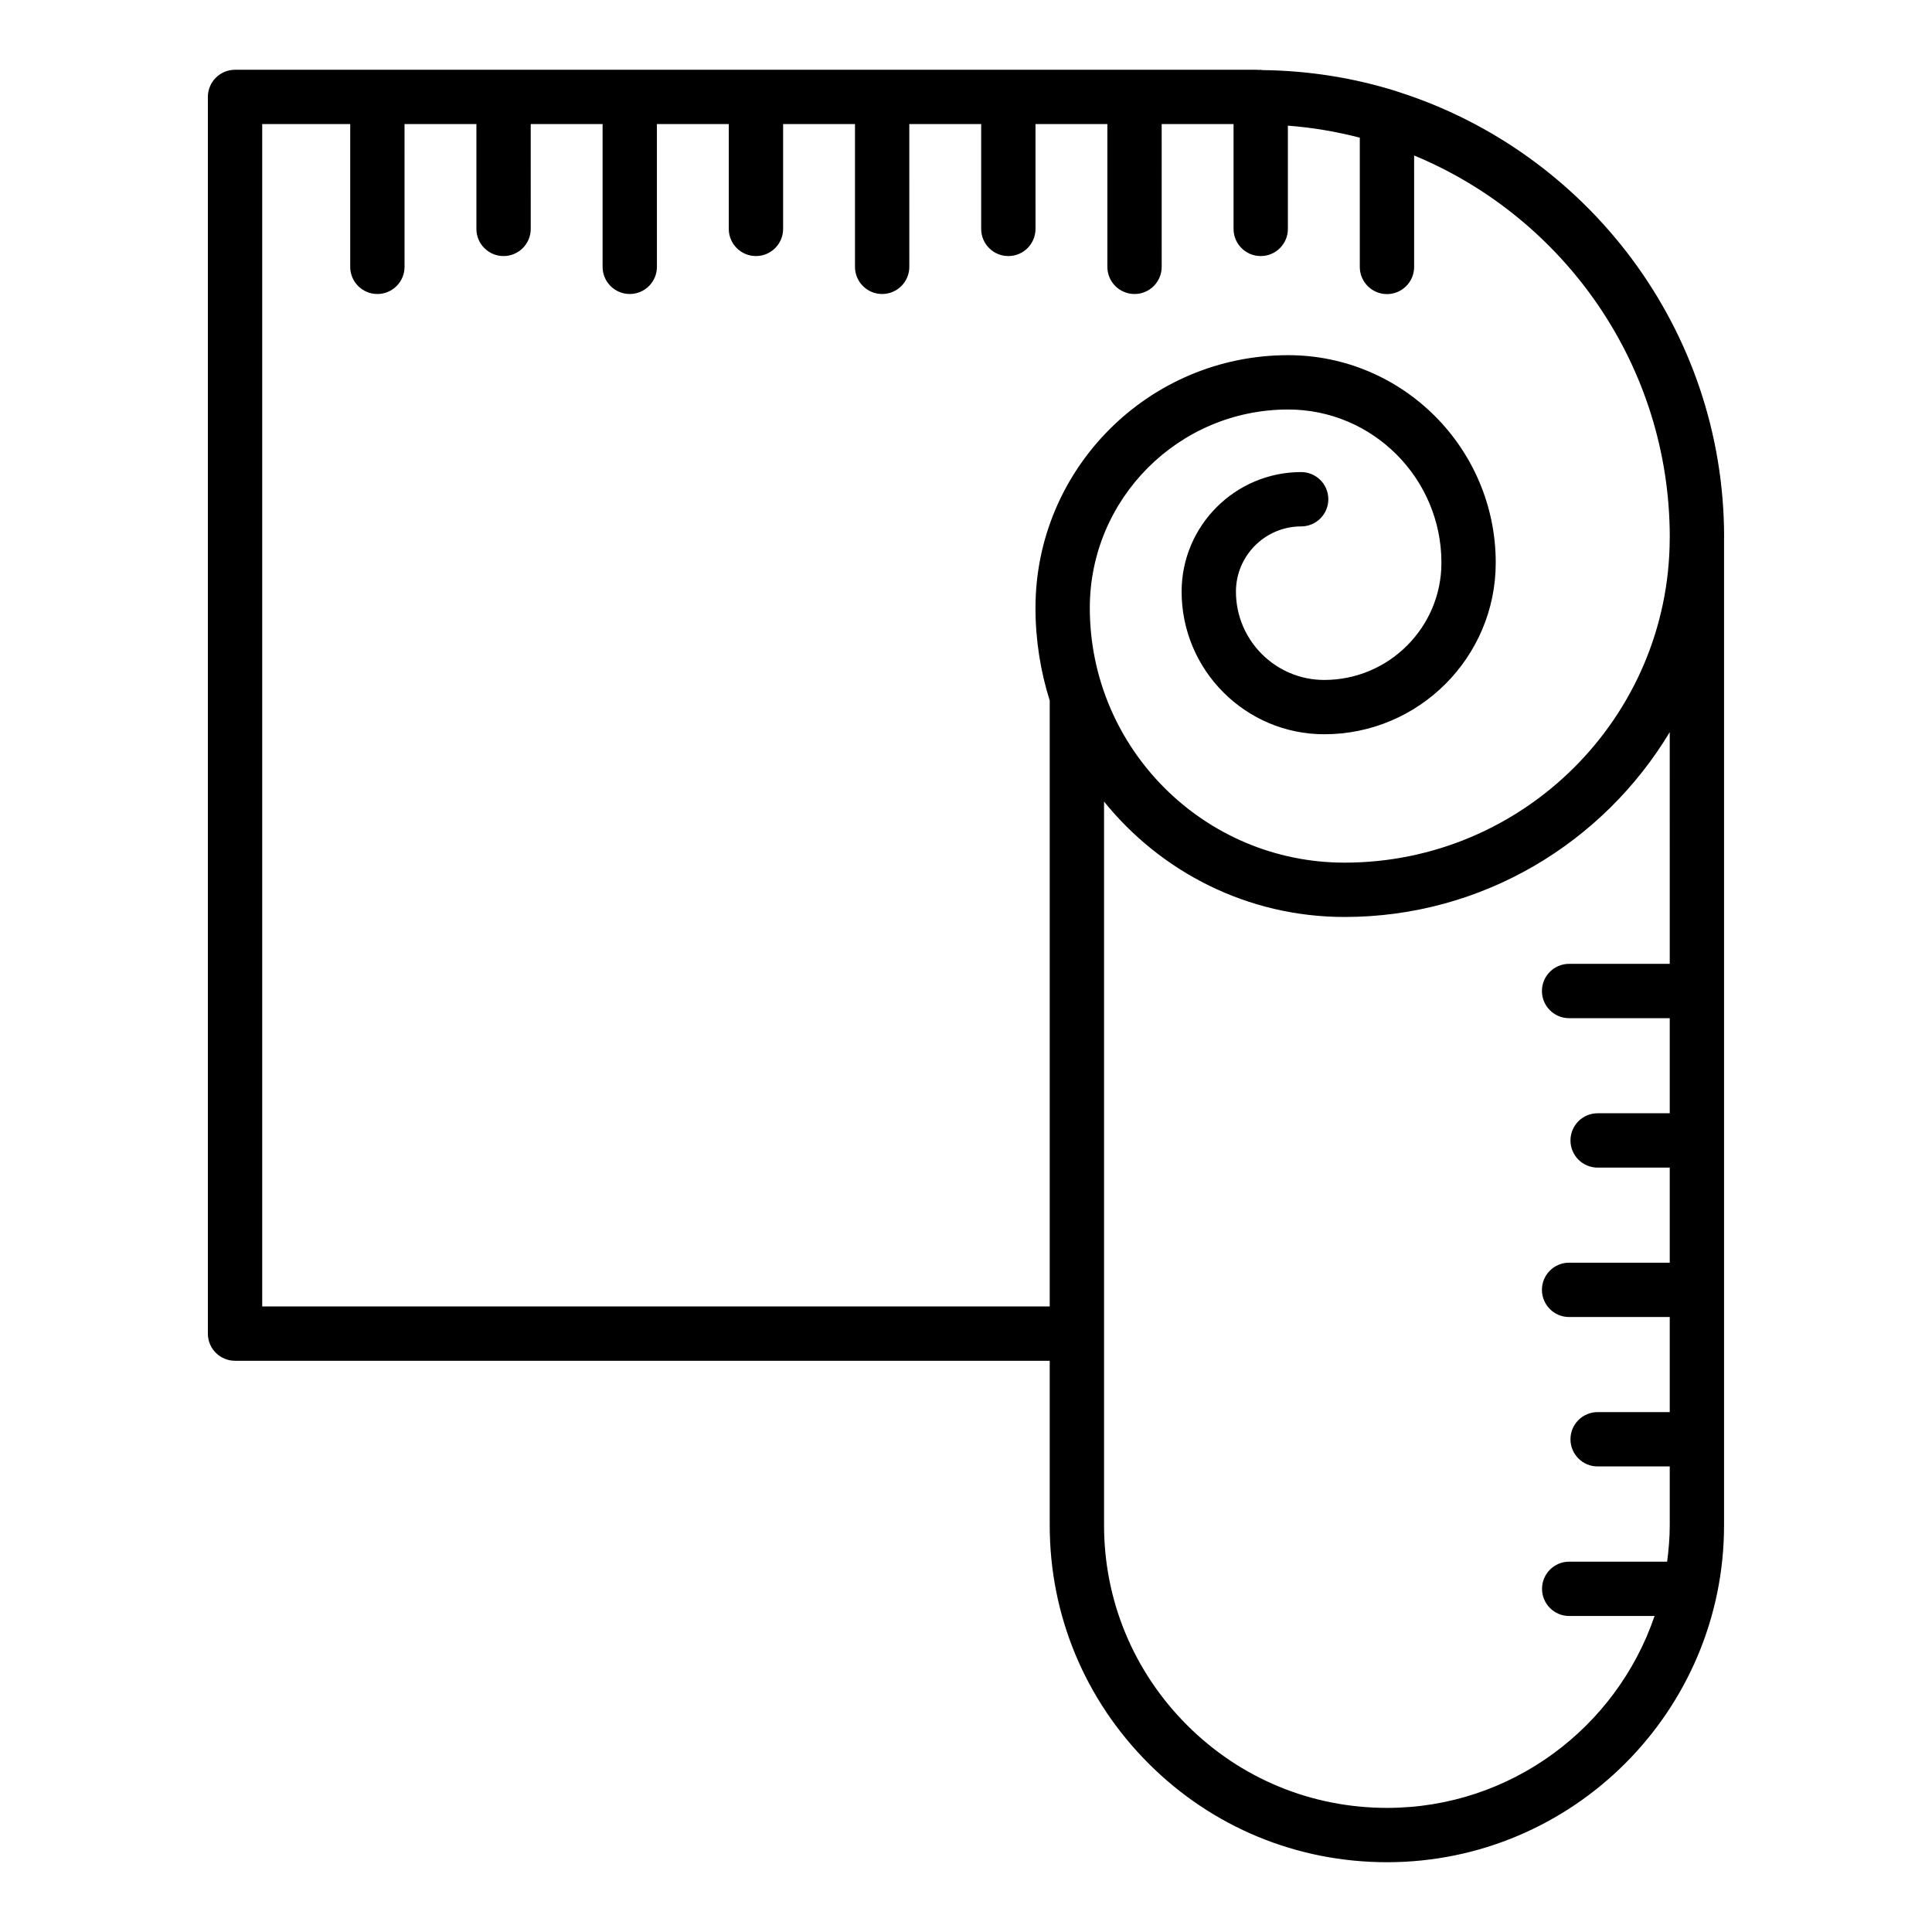
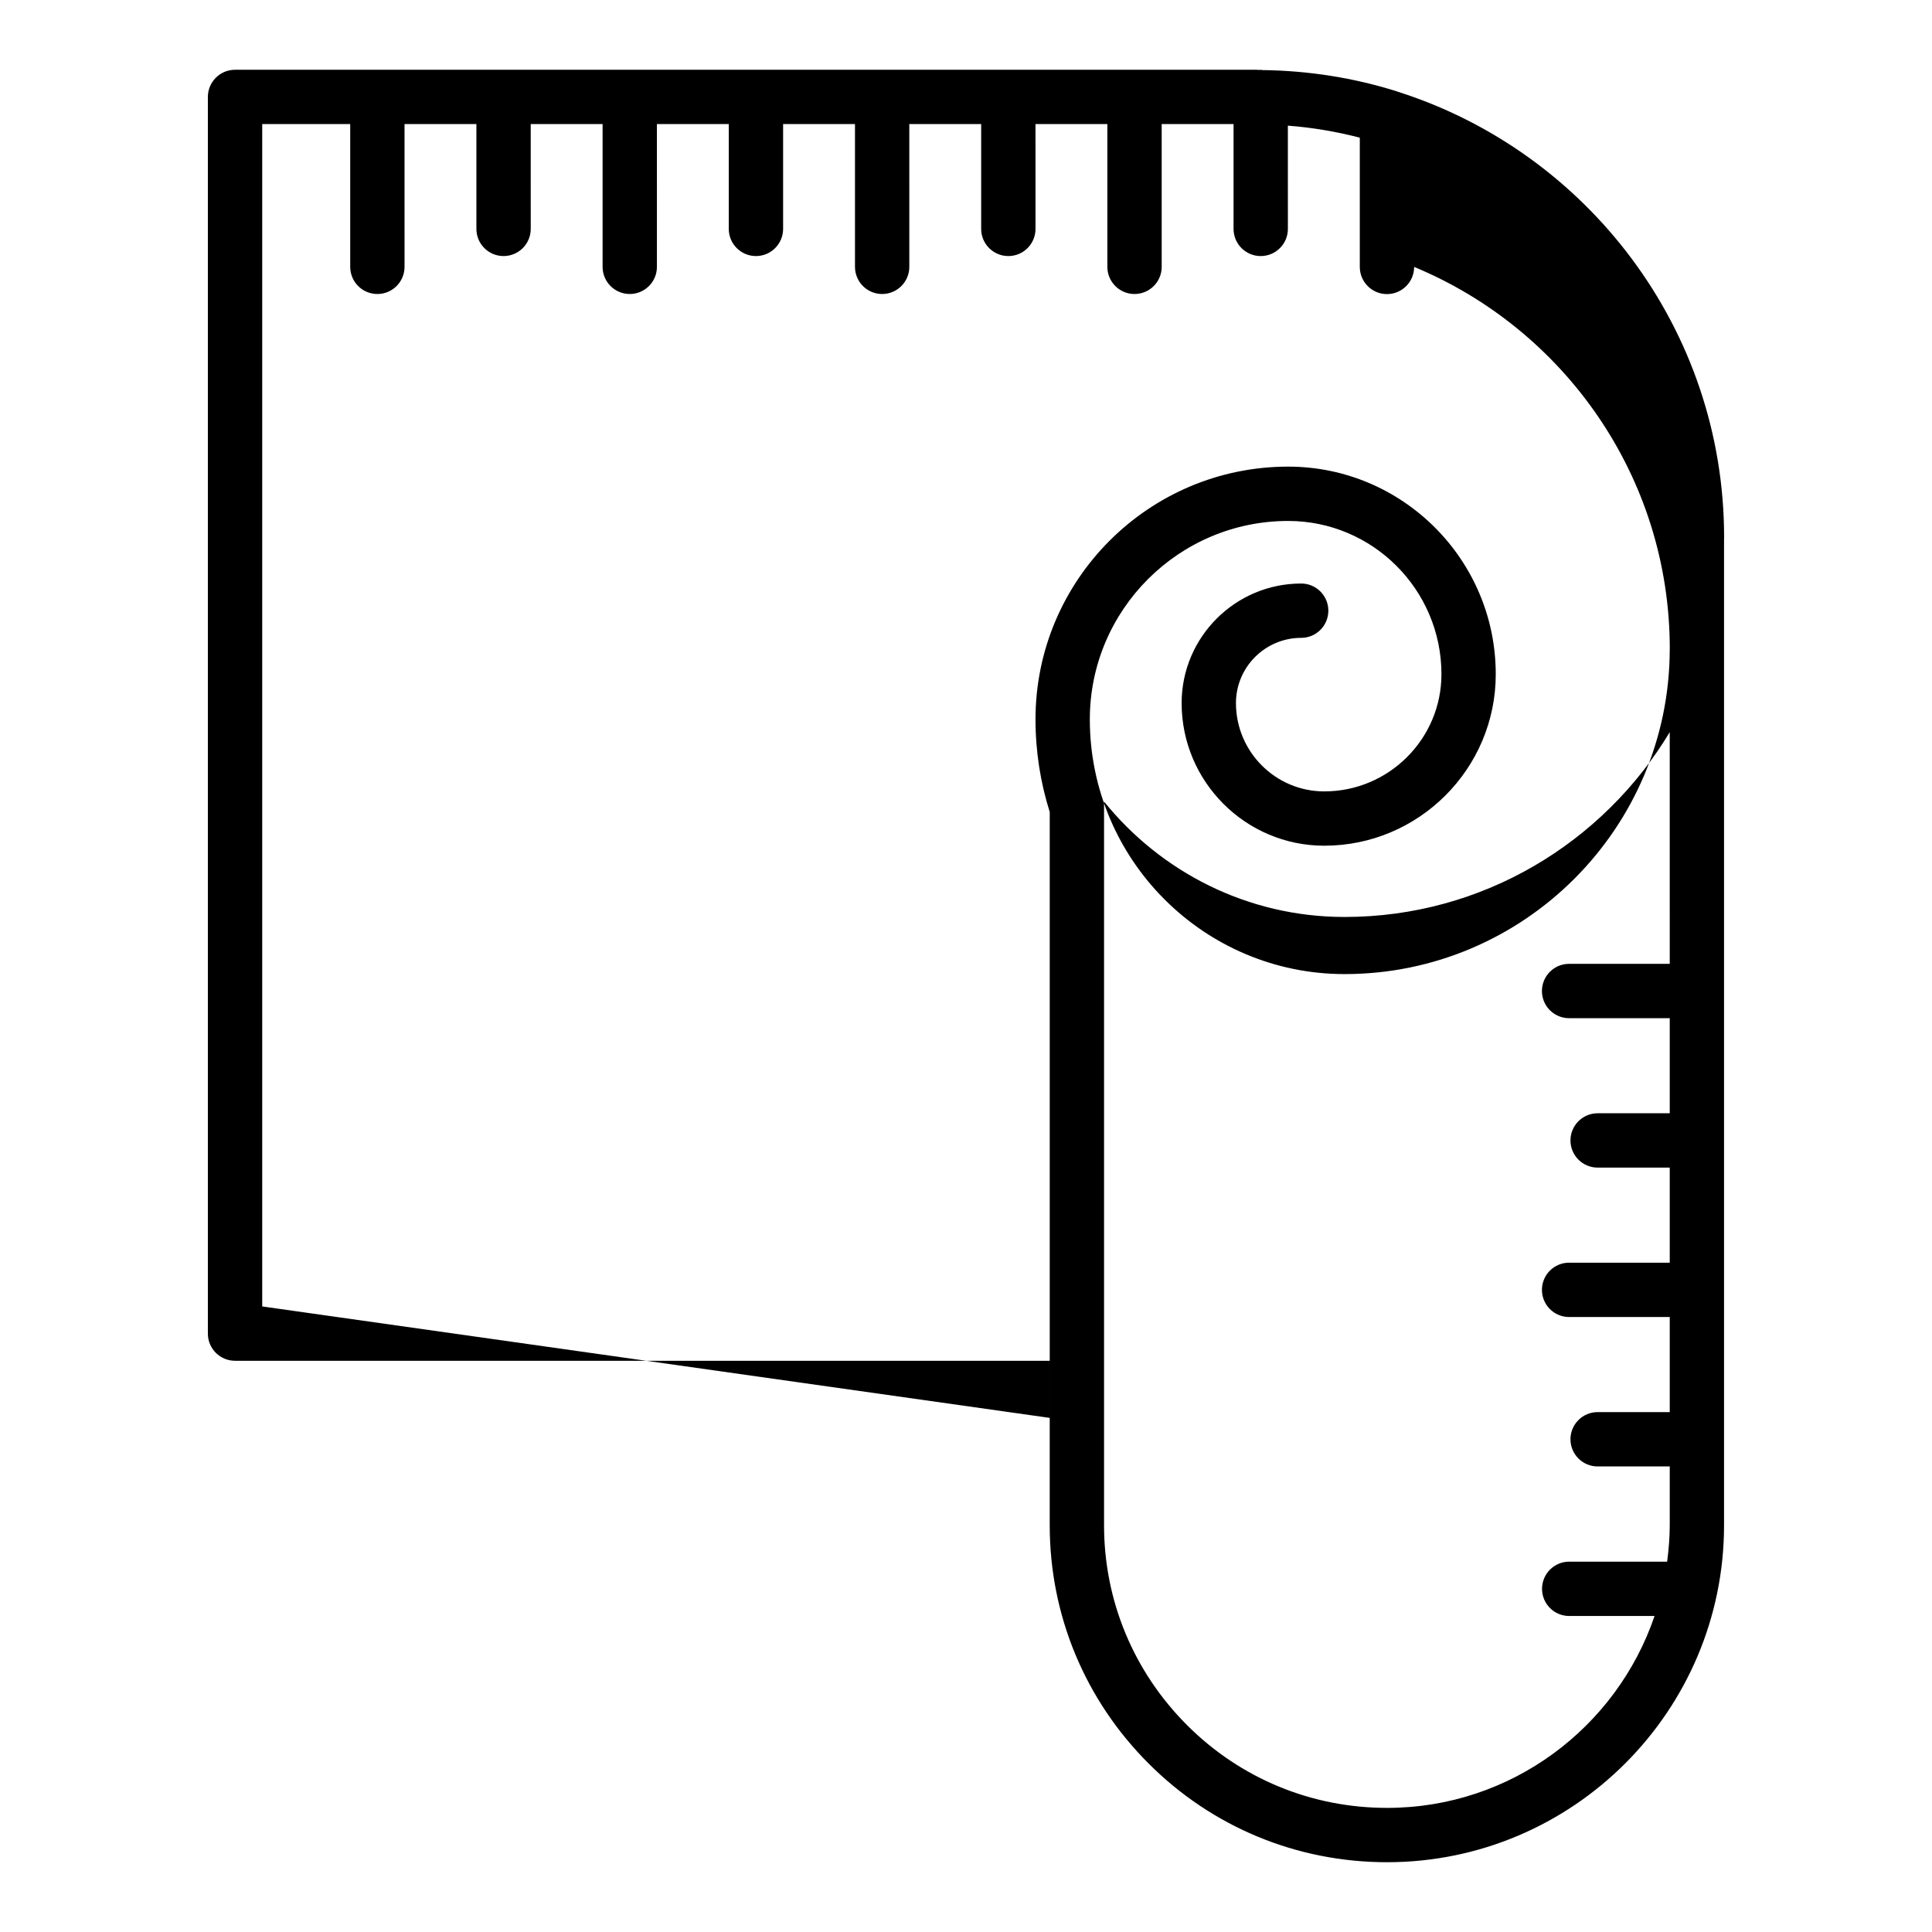
<svg xmlns="http://www.w3.org/2000/svg" fill="#000000" width="800px" height="800px" version="1.1" viewBox="144 144 512 512">
-   <path d="m448.41 611.37c16.855 16.855 39.293 26.137 63.176 26.137 49.242 0 89.305-40.062 89.305-89.309v-261.5c0-0.094 0.016-0.184 0.016-0.277 0-55.258-36.367-102.16-86.406-118.09-0.133-0.055-0.262-0.09-0.395-0.141-11.27-3.547-23.238-5.473-35.629-5.621-0.133-0.008-0.242-0.078-0.375-0.078-0.078 0-0.145 0.043-0.227 0.047-0.305-0.004-0.598-0.047-0.898-0.047h-270.69c-3.977 0-7.199 3.223-7.199 7.199v327.73c0 3.977 3.219 7.199 7.199 7.199h215.9v43.582c0 23.824 9.312 46.258 26.223 63.168zm138.09-211.94h-26.672c-3.977 0-7.199 3.223-7.199 7.199 0 3.977 3.219 7.199 7.199 7.199h26.672v25.199h-19.109c-3.977 0-7.199 3.223-7.199 7.199 0 3.977 3.219 7.199 7.199 7.199h19.109v25.199h-26.672c-3.977 0-7.199 3.223-7.199 7.199s3.219 7.199 7.199 7.199h26.672v25.199h-19.109c-3.977 0-7.199 3.223-7.199 7.199 0 3.977 3.219 7.199 7.199 7.199h19.109v15.598c0 3.273-0.281 6.473-0.691 9.637h-25.953c-3.977 0-7.199 3.223-7.199 7.199 0 3.977 3.219 7.199 7.199 7.199h22.621c-10.047 29.516-37.992 50.855-70.887 50.855-20.039 0-38.859-7.785-52.996-21.918-14.191-14.191-22.008-33.012-22.008-52.996v-191.77c15.027 18.625 38 30.582 63.734 30.582 36.582 0 68.574-19.699 86.176-48.98zm-373.01 90.789v-313.34h23.32v37.836c0 3.977 3.219 7.199 7.199 7.199 3.977 0 7.199-3.223 7.199-7.199l-0.004-37.836h19.047v27.781c0 3.977 3.219 7.199 7.199 7.199 3.977 0 7.199-3.223 7.199-7.199l-0.004-27.781h19.047v37.836c0 3.977 3.219 7.199 7.199 7.199 3.977 0 7.199-3.223 7.199-7.199l-0.004-37.836h19.047v27.781c0 3.977 3.219 7.199 7.199 7.199 3.977 0 7.199-3.223 7.199-7.199v-27.781h19.047v37.836c0 3.977 3.219 7.199 7.199 7.199 3.977 0 7.199-3.223 7.199-7.199l-0.004-37.836h19.047v27.781c0 3.977 3.219 7.199 7.199 7.199 3.977 0 7.199-3.223 7.199-7.199l-0.004-27.781h19.047v37.836c0 3.977 3.219 7.199 7.199 7.199 3.977 0 7.199-3.223 7.199-7.199l-0.004-37.836h19.047v27.781c0 3.977 3.219 7.199 7.199 7.199 3.977 0 7.199-3.223 7.199-7.199l-0.004-27.359c6.539 0.496 12.895 1.586 19.062 3.184v34.254c0 3.977 3.219 7.199 7.199 7.199 3.977 0 7.199-3.223 7.199-7.199l-0.004-29.535c39.703 16.449 67.719 55.57 67.75 101.14 0 0.02-0.012 0.031-0.012 0.051v0.301c-0.152 47.398-38.742 85.914-86.176 85.914-37.223 0-67.508-30.285-67.508-67.512 0-28.988 23.582-52.574 52.566-52.574 22.398 0 40.617 18.223 40.617 40.617 0 17.125-13.93 31.055-31.051 31.055-12.906 0-23.406-10.5-23.406-23.406 0-9.531 7.754-17.285 17.285-17.285 3.977 0 7.199-3.223 7.199-7.199s-3.219-7.199-7.199-7.199c-17.465 0-31.68 14.211-31.68 31.68 0 20.844 16.961 37.801 37.801 37.801 25.059 0 45.445-20.391 45.445-45.449 0-30.336-24.676-55.012-55.012-55.012-36.922 0-66.961 30.039-66.961 66.969 0 8.555 1.328 16.805 3.773 24.566v160.56z" />
+   <path d="m448.41 611.37c16.855 16.855 39.293 26.137 63.176 26.137 49.242 0 89.305-40.062 89.305-89.309v-261.5c0-0.094 0.016-0.184 0.016-0.277 0-55.258-36.367-102.16-86.406-118.09-0.133-0.055-0.262-0.09-0.395-0.141-11.27-3.547-23.238-5.473-35.629-5.621-0.133-0.008-0.242-0.078-0.375-0.078-0.078 0-0.145 0.043-0.227 0.047-0.305-0.004-0.598-0.047-0.898-0.047h-270.69c-3.977 0-7.199 3.223-7.199 7.199v327.73c0 3.977 3.219 7.199 7.199 7.199h215.9v43.582c0 23.824 9.312 46.258 26.223 63.168zm138.09-211.94h-26.672c-3.977 0-7.199 3.223-7.199 7.199 0 3.977 3.219 7.199 7.199 7.199h26.672v25.199h-19.109c-3.977 0-7.199 3.223-7.199 7.199 0 3.977 3.219 7.199 7.199 7.199h19.109v25.199h-26.672c-3.977 0-7.199 3.223-7.199 7.199s3.219 7.199 7.199 7.199h26.672v25.199h-19.109c-3.977 0-7.199 3.223-7.199 7.199 0 3.977 3.219 7.199 7.199 7.199h19.109v15.598c0 3.273-0.281 6.473-0.691 9.637h-25.953c-3.977 0-7.199 3.223-7.199 7.199 0 3.977 3.219 7.199 7.199 7.199h22.621c-10.047 29.516-37.992 50.855-70.887 50.855-20.039 0-38.859-7.785-52.996-21.918-14.191-14.191-22.008-33.012-22.008-52.996v-191.77c15.027 18.625 38 30.582 63.734 30.582 36.582 0 68.574-19.699 86.176-48.98zm-373.01 90.789v-313.34h23.32v37.836c0 3.977 3.219 7.199 7.199 7.199 3.977 0 7.199-3.223 7.199-7.199l-0.004-37.836h19.047v27.781c0 3.977 3.219 7.199 7.199 7.199 3.977 0 7.199-3.223 7.199-7.199l-0.004-27.781h19.047v37.836c0 3.977 3.219 7.199 7.199 7.199 3.977 0 7.199-3.223 7.199-7.199l-0.004-37.836h19.047v27.781c0 3.977 3.219 7.199 7.199 7.199 3.977 0 7.199-3.223 7.199-7.199v-27.781h19.047v37.836c0 3.977 3.219 7.199 7.199 7.199 3.977 0 7.199-3.223 7.199-7.199l-0.004-37.836h19.047v27.781c0 3.977 3.219 7.199 7.199 7.199 3.977 0 7.199-3.223 7.199-7.199l-0.004-27.781h19.047v37.836c0 3.977 3.219 7.199 7.199 7.199 3.977 0 7.199-3.223 7.199-7.199l-0.004-37.836h19.047v27.781c0 3.977 3.219 7.199 7.199 7.199 3.977 0 7.199-3.223 7.199-7.199l-0.004-27.359c6.539 0.496 12.895 1.586 19.062 3.184v34.254c0 3.977 3.219 7.199 7.199 7.199 3.977 0 7.199-3.223 7.199-7.199c39.703 16.449 67.719 55.57 67.75 101.14 0 0.02-0.012 0.031-0.012 0.051v0.301c-0.152 47.398-38.742 85.914-86.176 85.914-37.223 0-67.508-30.285-67.508-67.512 0-28.988 23.582-52.574 52.566-52.574 22.398 0 40.617 18.223 40.617 40.617 0 17.125-13.93 31.055-31.051 31.055-12.906 0-23.406-10.5-23.406-23.406 0-9.531 7.754-17.285 17.285-17.285 3.977 0 7.199-3.223 7.199-7.199s-3.219-7.199-7.199-7.199c-17.465 0-31.68 14.211-31.68 31.68 0 20.844 16.961 37.801 37.801 37.801 25.059 0 45.445-20.391 45.445-45.449 0-30.336-24.676-55.012-55.012-55.012-36.922 0-66.961 30.039-66.961 66.969 0 8.555 1.328 16.805 3.773 24.566v160.56z" />
</svg>